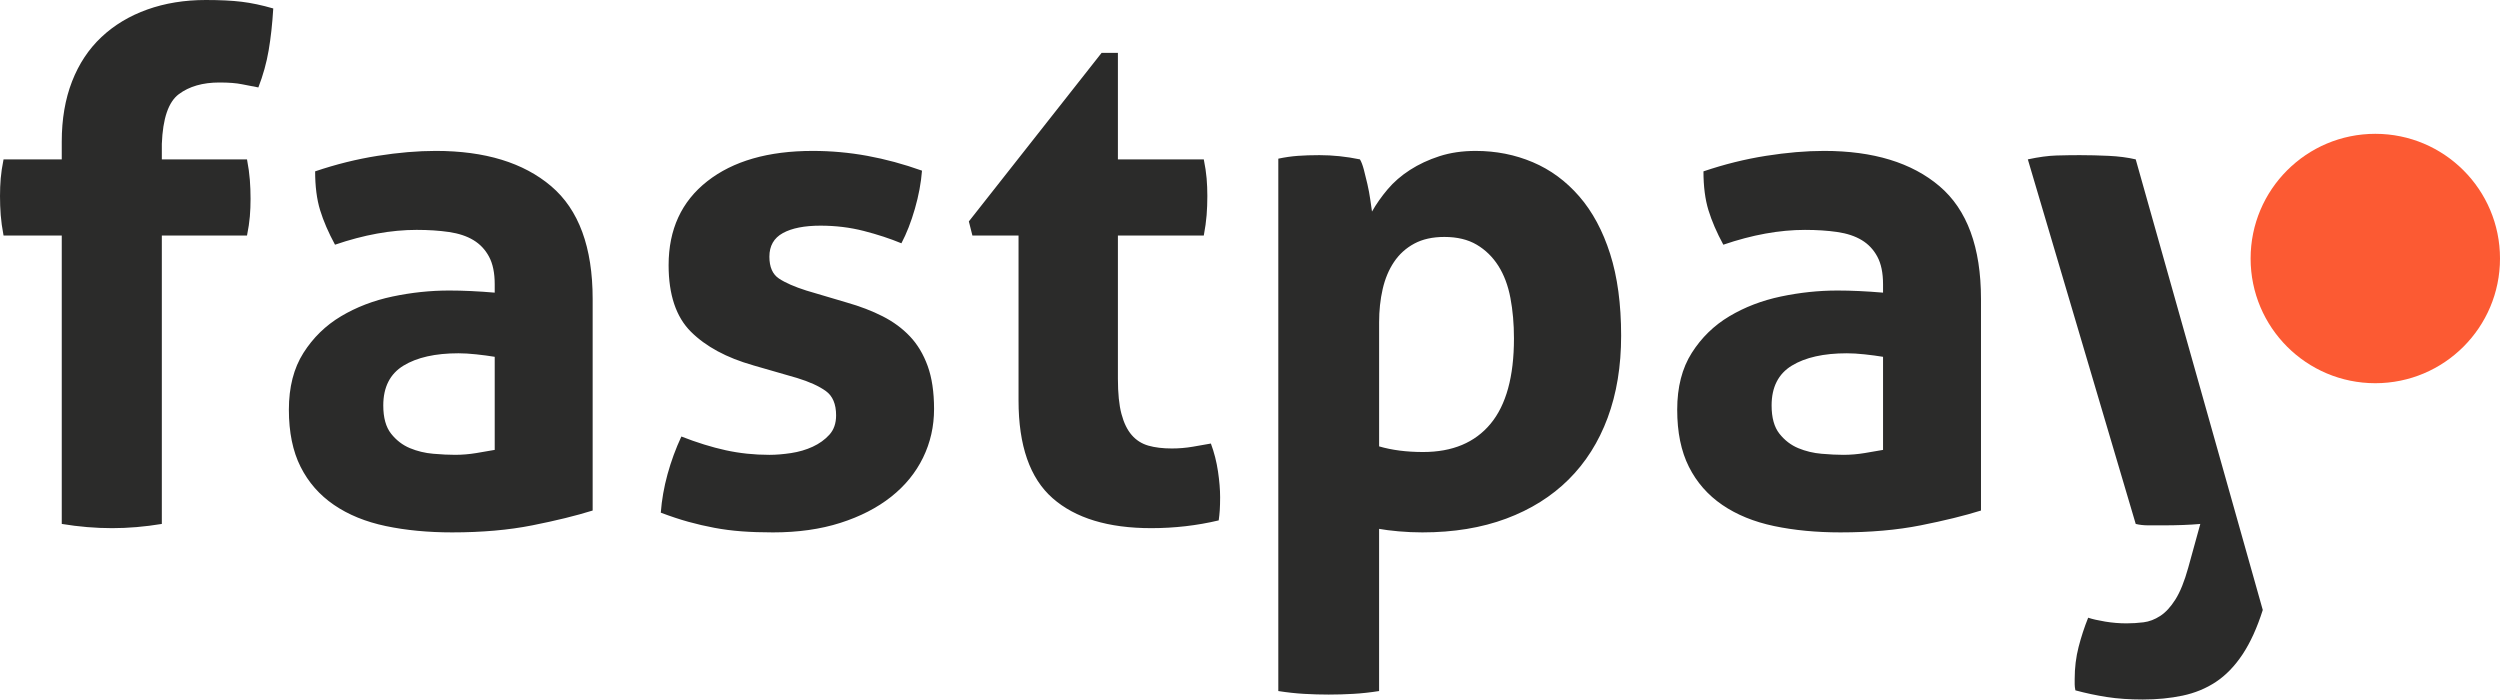
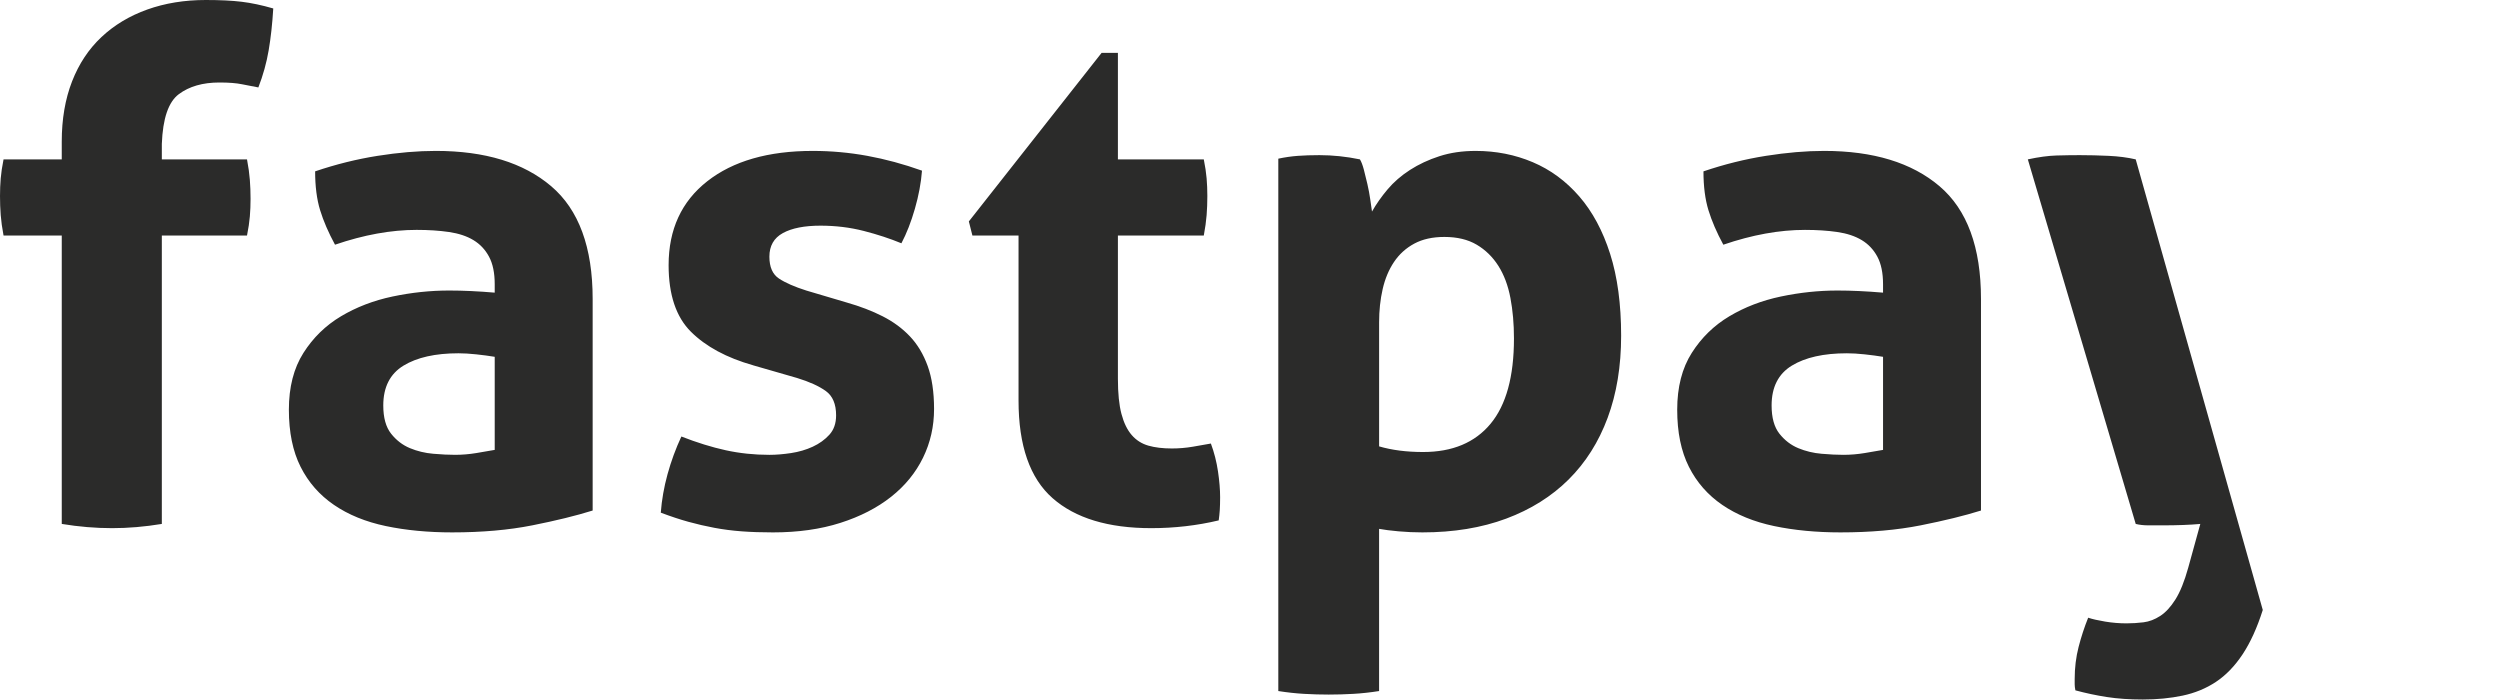
<svg xmlns="http://www.w3.org/2000/svg" width="411" height="115" viewBox="0 0 411 115" fill="none">
  <path d="M10.152 38.72H0.583C0.35 37.483 0.194 36.363 0.117 35.358C0.039 34.353 0 33.31 0 32.228C0 31.223 0.039 30.256 0.117 29.33C0.195 28.402 0.35 27.358 0.583 26.2H10.152V23.302C10.152 19.592 10.716 16.288 11.844 13.389C12.972 10.492 14.586 8.057 16.686 6.087C18.786 4.116 21.296 2.608 24.213 1.565C27.13 0.522 30.338 0 33.839 0C36.173 0 38.137 0.097 39.732 0.29C41.327 0.483 43.058 0.85 44.925 1.391C44.77 3.942 44.517 6.241 44.166 8.288C43.817 10.336 43.252 12.365 42.474 14.375C41.619 14.22 40.724 14.046 39.79 13.853C38.857 13.66 37.612 13.563 36.056 13.563C33.334 13.563 31.116 14.201 29.405 15.476C27.694 16.751 26.761 19.475 26.605 23.649V26.2H40.608C40.842 27.436 40.997 28.556 41.074 29.562C41.153 30.566 41.191 31.61 41.191 32.692C41.191 33.696 41.153 34.663 41.074 35.59C40.997 36.517 40.842 37.561 40.608 38.72H26.605V86.134C23.805 86.597 21.082 86.829 18.438 86.829C15.715 86.829 12.953 86.597 10.153 86.134V38.72H10.152ZM81.331 58.659C80.397 58.505 79.386 58.37 78.297 58.254C77.208 58.138 76.236 58.08 75.38 58.08C71.568 58.08 68.555 58.756 66.337 60.109C64.12 61.461 63.011 63.645 63.011 66.659C63.011 68.668 63.439 70.214 64.295 71.296C65.15 72.378 66.181 73.17 67.387 73.673C68.593 74.175 69.876 74.484 71.238 74.6C72.599 74.716 73.786 74.774 74.797 74.774C75.963 74.774 77.131 74.677 78.297 74.484C79.465 74.291 80.476 74.117 81.331 73.962V58.66V58.659ZM81.331 46.719C81.331 44.865 81.02 43.358 80.397 42.198C79.775 41.038 78.919 40.131 77.83 39.474C76.741 38.817 75.4 38.373 73.805 38.141C72.209 37.908 70.439 37.793 68.495 37.793C64.294 37.793 59.821 38.605 55.075 40.228C53.986 38.218 53.169 36.325 52.625 34.547C52.08 32.77 51.808 30.644 51.808 28.171C55.231 27.011 58.654 26.161 62.077 25.62C65.5 25.079 68.689 24.809 71.645 24.809C79.736 24.809 86.057 26.741 90.607 30.605C95.158 34.468 97.433 40.652 97.433 49.153V83.931C94.71 84.781 91.404 85.593 87.515 86.366C83.625 87.139 79.23 87.525 74.329 87.525C70.361 87.525 66.725 87.177 63.419 86.482C60.113 85.786 57.273 84.628 54.901 83.004C52.528 81.381 50.7 79.294 49.416 76.743C48.133 74.193 47.491 71.063 47.491 67.353C47.491 63.644 48.288 60.533 49.883 58.021C51.478 55.51 53.539 53.5 56.068 51.993C58.597 50.486 61.416 49.404 64.528 48.747C67.64 48.09 70.751 47.762 73.863 47.762C76.119 47.762 78.609 47.878 81.331 48.11V46.719V46.719ZM123.806 60.051C119.449 58.815 116.046 56.979 113.596 54.545C111.145 52.11 109.92 48.459 109.92 43.59C109.92 37.716 112.039 33.118 116.279 29.795C120.519 26.472 126.295 24.81 133.607 24.81C136.641 24.81 139.636 25.081 142.592 25.622C145.548 26.163 148.543 26.974 151.577 28.056C151.421 30.066 151.032 32.153 150.409 34.317C149.787 36.481 149.048 38.374 148.192 39.997C146.326 39.224 144.263 38.548 142.008 37.968C139.752 37.389 137.38 37.099 134.89 37.099C132.245 37.099 130.183 37.505 128.705 38.317C127.227 39.128 126.488 40.423 126.488 42.201C126.488 43.901 127.013 45.099 128.063 45.794C129.114 46.49 130.611 47.147 132.556 47.764L139.207 49.735C141.385 50.354 143.349 51.107 145.1 51.995C146.85 52.884 148.348 53.985 149.592 55.299C150.837 56.613 151.809 58.236 152.509 60.168C153.209 62.1 153.559 64.458 153.559 67.24C153.559 70.099 152.956 72.765 151.75 75.239C150.544 77.712 148.794 79.857 146.5 81.673C144.205 83.489 141.424 84.919 138.156 85.962C134.889 87.005 131.194 87.526 127.071 87.526C125.203 87.526 123.492 87.469 121.937 87.353C120.38 87.237 118.883 87.044 117.444 86.773C116.005 86.503 114.585 86.175 113.185 85.788C111.785 85.401 110.268 84.899 108.634 84.281C108.789 82.195 109.159 80.088 109.742 77.963C110.326 75.838 111.085 73.77 112.017 71.762C114.585 72.766 117.015 73.52 119.31 74.022C121.605 74.524 123.997 74.776 126.486 74.776C127.576 74.776 128.761 74.679 130.046 74.486C131.329 74.293 132.515 73.945 133.605 73.443C134.694 72.941 135.608 72.283 136.347 71.472C137.086 70.66 137.455 69.597 137.455 68.284C137.455 66.43 136.891 65.097 135.764 64.285C134.636 63.473 133.06 62.759 131.037 62.14L123.803 60.054L123.806 60.051ZM167.447 38.721H159.862L159.279 36.402L181.1 8.696H183.784V26.2H197.903C198.136 27.359 198.292 28.403 198.37 29.331C198.448 30.258 198.487 31.224 198.487 32.228C198.487 33.31 198.448 34.353 198.37 35.358C198.292 36.363 198.136 37.484 197.903 38.721H183.784V62.254C183.784 64.649 183.978 66.582 184.367 68.049C184.756 69.518 185.32 70.677 186.059 71.527C186.798 72.377 187.712 72.956 188.801 73.266C189.89 73.575 191.173 73.729 192.652 73.729C193.819 73.729 194.966 73.633 196.094 73.44C197.222 73.246 198.214 73.072 199.07 72.918C199.614 74.386 200.004 75.913 200.237 77.497C200.471 79.081 200.588 80.491 200.588 81.728C200.588 82.578 200.568 83.293 200.53 83.873C200.491 84.452 200.432 85.012 200.355 85.553C196.776 86.403 193.081 86.828 189.269 86.828C182.19 86.828 176.783 85.186 173.049 81.902C169.316 78.617 167.448 73.265 167.448 65.845V38.719L167.447 38.721ZM210.155 26.085C211.244 25.853 212.314 25.699 213.363 25.622C214.414 25.545 215.6 25.506 216.922 25.506C219.101 25.506 221.318 25.738 223.573 26.201C223.807 26.588 224.02 27.148 224.215 27.882C224.409 28.617 224.604 29.408 224.799 30.258C224.993 31.108 225.149 31.939 225.265 32.75C225.382 33.562 225.478 34.238 225.557 34.779C226.257 33.543 227.112 32.325 228.124 31.127C229.135 29.929 230.36 28.867 231.8 27.939C233.24 27.012 234.853 26.259 236.642 25.679C238.432 25.1 240.415 24.81 242.593 24.81C245.938 24.81 249.069 25.429 251.986 26.665C254.903 27.902 257.451 29.776 259.63 32.288C261.808 34.799 263.5 37.948 264.706 41.736C265.912 45.523 266.514 50.005 266.514 55.183C266.514 60.206 265.775 64.708 264.297 68.688C262.819 72.668 260.68 76.05 257.879 78.832C255.079 81.614 251.656 83.758 247.61 85.265C243.566 86.772 238.975 87.525 233.841 87.525C232.518 87.525 231.216 87.468 229.932 87.352C228.648 87.236 227.579 87.101 226.723 86.946V113.609C225.245 113.841 223.825 113.996 222.464 114.072C221.103 114.149 219.76 114.188 218.438 114.188C217.116 114.188 215.774 114.15 214.413 114.072C213.052 113.996 211.632 113.84 210.154 113.609V26.085H210.155ZM226.724 73.383C228.824 74.001 231.236 74.311 233.959 74.311C238.782 74.311 242.477 72.765 245.045 69.673C247.612 66.582 248.895 61.906 248.895 55.646C248.895 53.251 248.701 51.028 248.312 48.98C247.923 46.932 247.262 45.174 246.329 43.705C245.395 42.237 244.209 41.078 242.77 40.228C241.331 39.378 239.561 38.953 237.46 38.953C235.515 38.953 233.862 39.32 232.501 40.054C231.139 40.788 230.031 41.793 229.175 43.068C228.32 44.343 227.697 45.831 227.309 47.532C226.92 49.232 226.726 51.048 226.726 52.98V73.383H226.724ZM309.572 58.66C308.638 58.506 307.627 58.37 306.538 58.254C305.449 58.138 304.477 58.081 303.621 58.081C299.809 58.081 296.795 58.757 294.578 60.109C292.361 61.462 291.252 63.645 291.252 66.659C291.252 68.669 291.68 70.215 292.535 71.296C293.391 72.379 294.422 73.171 295.628 73.674C296.834 74.176 298.117 74.485 299.479 74.601C300.84 74.717 302.027 74.775 303.038 74.775C304.204 74.775 305.372 74.678 306.538 74.485C307.705 74.292 308.716 74.118 309.572 73.963V58.661V58.66ZM309.572 46.72C309.572 44.866 309.261 43.359 308.638 42.199C308.016 41.039 307.16 40.132 306.071 39.475C304.982 38.818 303.64 38.373 302.045 38.141C300.45 37.909 298.68 37.794 296.736 37.794C292.535 37.794 288.062 38.605 283.316 40.229C282.227 38.219 281.41 36.325 280.866 34.548C280.321 32.77 280.049 30.645 280.049 28.172C283.472 27.012 286.895 26.162 290.318 25.621C293.741 25.08 296.93 24.809 299.886 24.809C307.977 24.809 314.298 26.741 318.848 30.605C323.399 34.469 325.674 40.653 325.674 49.154V83.932C322.951 84.782 319.645 85.594 315.756 86.367C311.866 87.14 307.471 87.525 302.57 87.525C298.602 87.525 294.966 87.178 291.66 86.483C288.354 85.787 285.514 84.628 283.141 83.004C280.769 81.381 278.94 79.295 277.657 76.744C276.374 74.194 275.732 71.064 275.732 67.354C275.732 63.645 276.529 60.534 278.124 58.022C279.719 55.511 281.78 53.501 284.309 51.994C286.838 50.487 289.657 49.405 292.769 48.748C295.881 48.091 298.992 47.763 302.104 47.763C304.36 47.763 306.85 47.879 309.572 48.111V46.72V46.72ZM333.376 26.201C335.165 25.815 336.74 25.603 338.102 25.563C339.463 25.525 340.727 25.506 341.894 25.506C343.45 25.506 345.045 25.544 346.679 25.622C348.313 25.699 349.791 25.892 351.113 26.201L372 100.278C371.066 103.214 369.958 105.649 368.675 107.581C367.391 109.513 365.932 111.02 364.299 112.102C362.665 113.184 360.837 113.937 358.814 114.362C356.791 114.787 354.614 115 352.28 115C350.102 115 348.138 114.865 346.387 114.594C344.637 114.324 342.906 113.956 341.194 113.493C341.116 113.106 341.078 112.778 341.078 112.508C341.078 112.237 341.078 111.948 341.078 111.639C341.078 109.783 341.291 108.026 341.72 106.364C342.147 104.702 342.673 103.098 343.295 101.553C343.995 101.785 344.928 101.997 346.095 102.191C347.262 102.384 348.429 102.48 349.596 102.48C350.53 102.48 351.462 102.423 352.396 102.307C353.33 102.191 354.243 101.843 355.138 101.264C356.033 100.685 356.869 99.776 357.647 98.54C358.425 97.303 359.125 95.564 359.747 93.323L361.73 86.136C360.875 86.213 359.922 86.272 358.871 86.31C357.822 86.348 356.752 86.368 355.663 86.368C354.807 86.368 353.99 86.368 353.212 86.368C352.434 86.368 351.734 86.291 351.112 86.135L333.375 26.201H333.376Z" fill="#2B2B2A" />
-   <circle cx="390.5" cy="42.5" r="20.5" fill="#FC5A33" />
</svg>